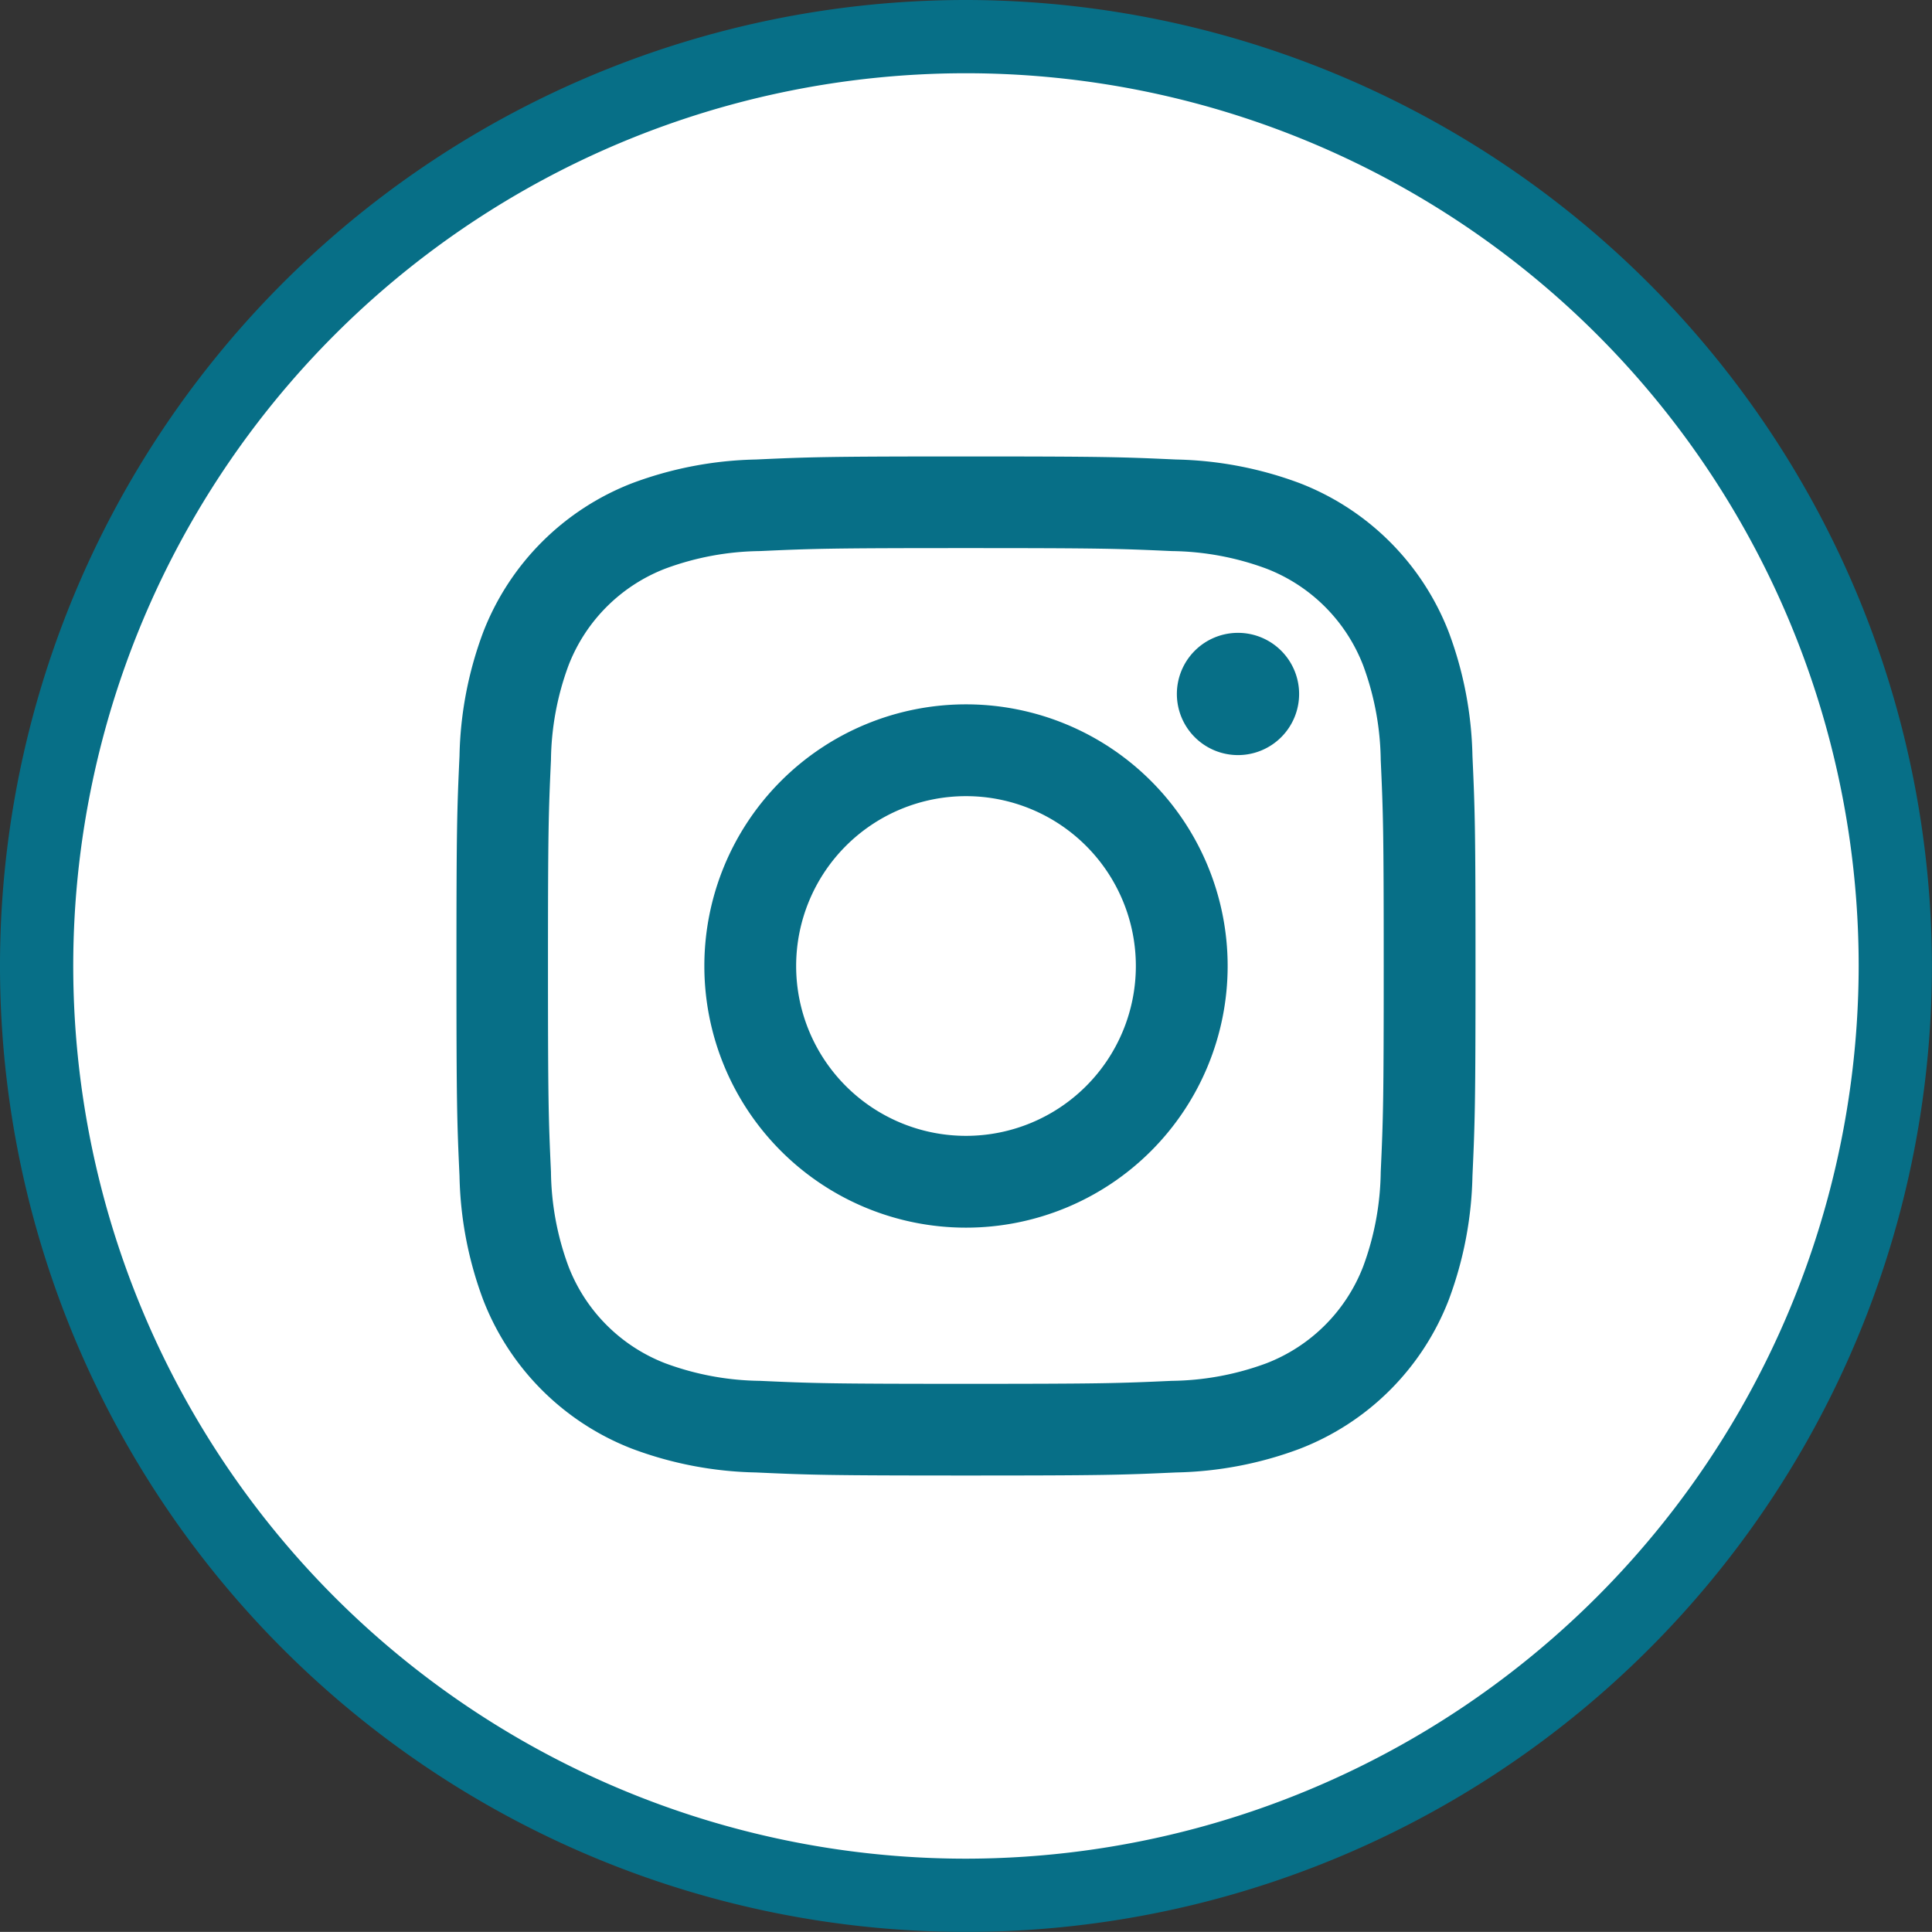
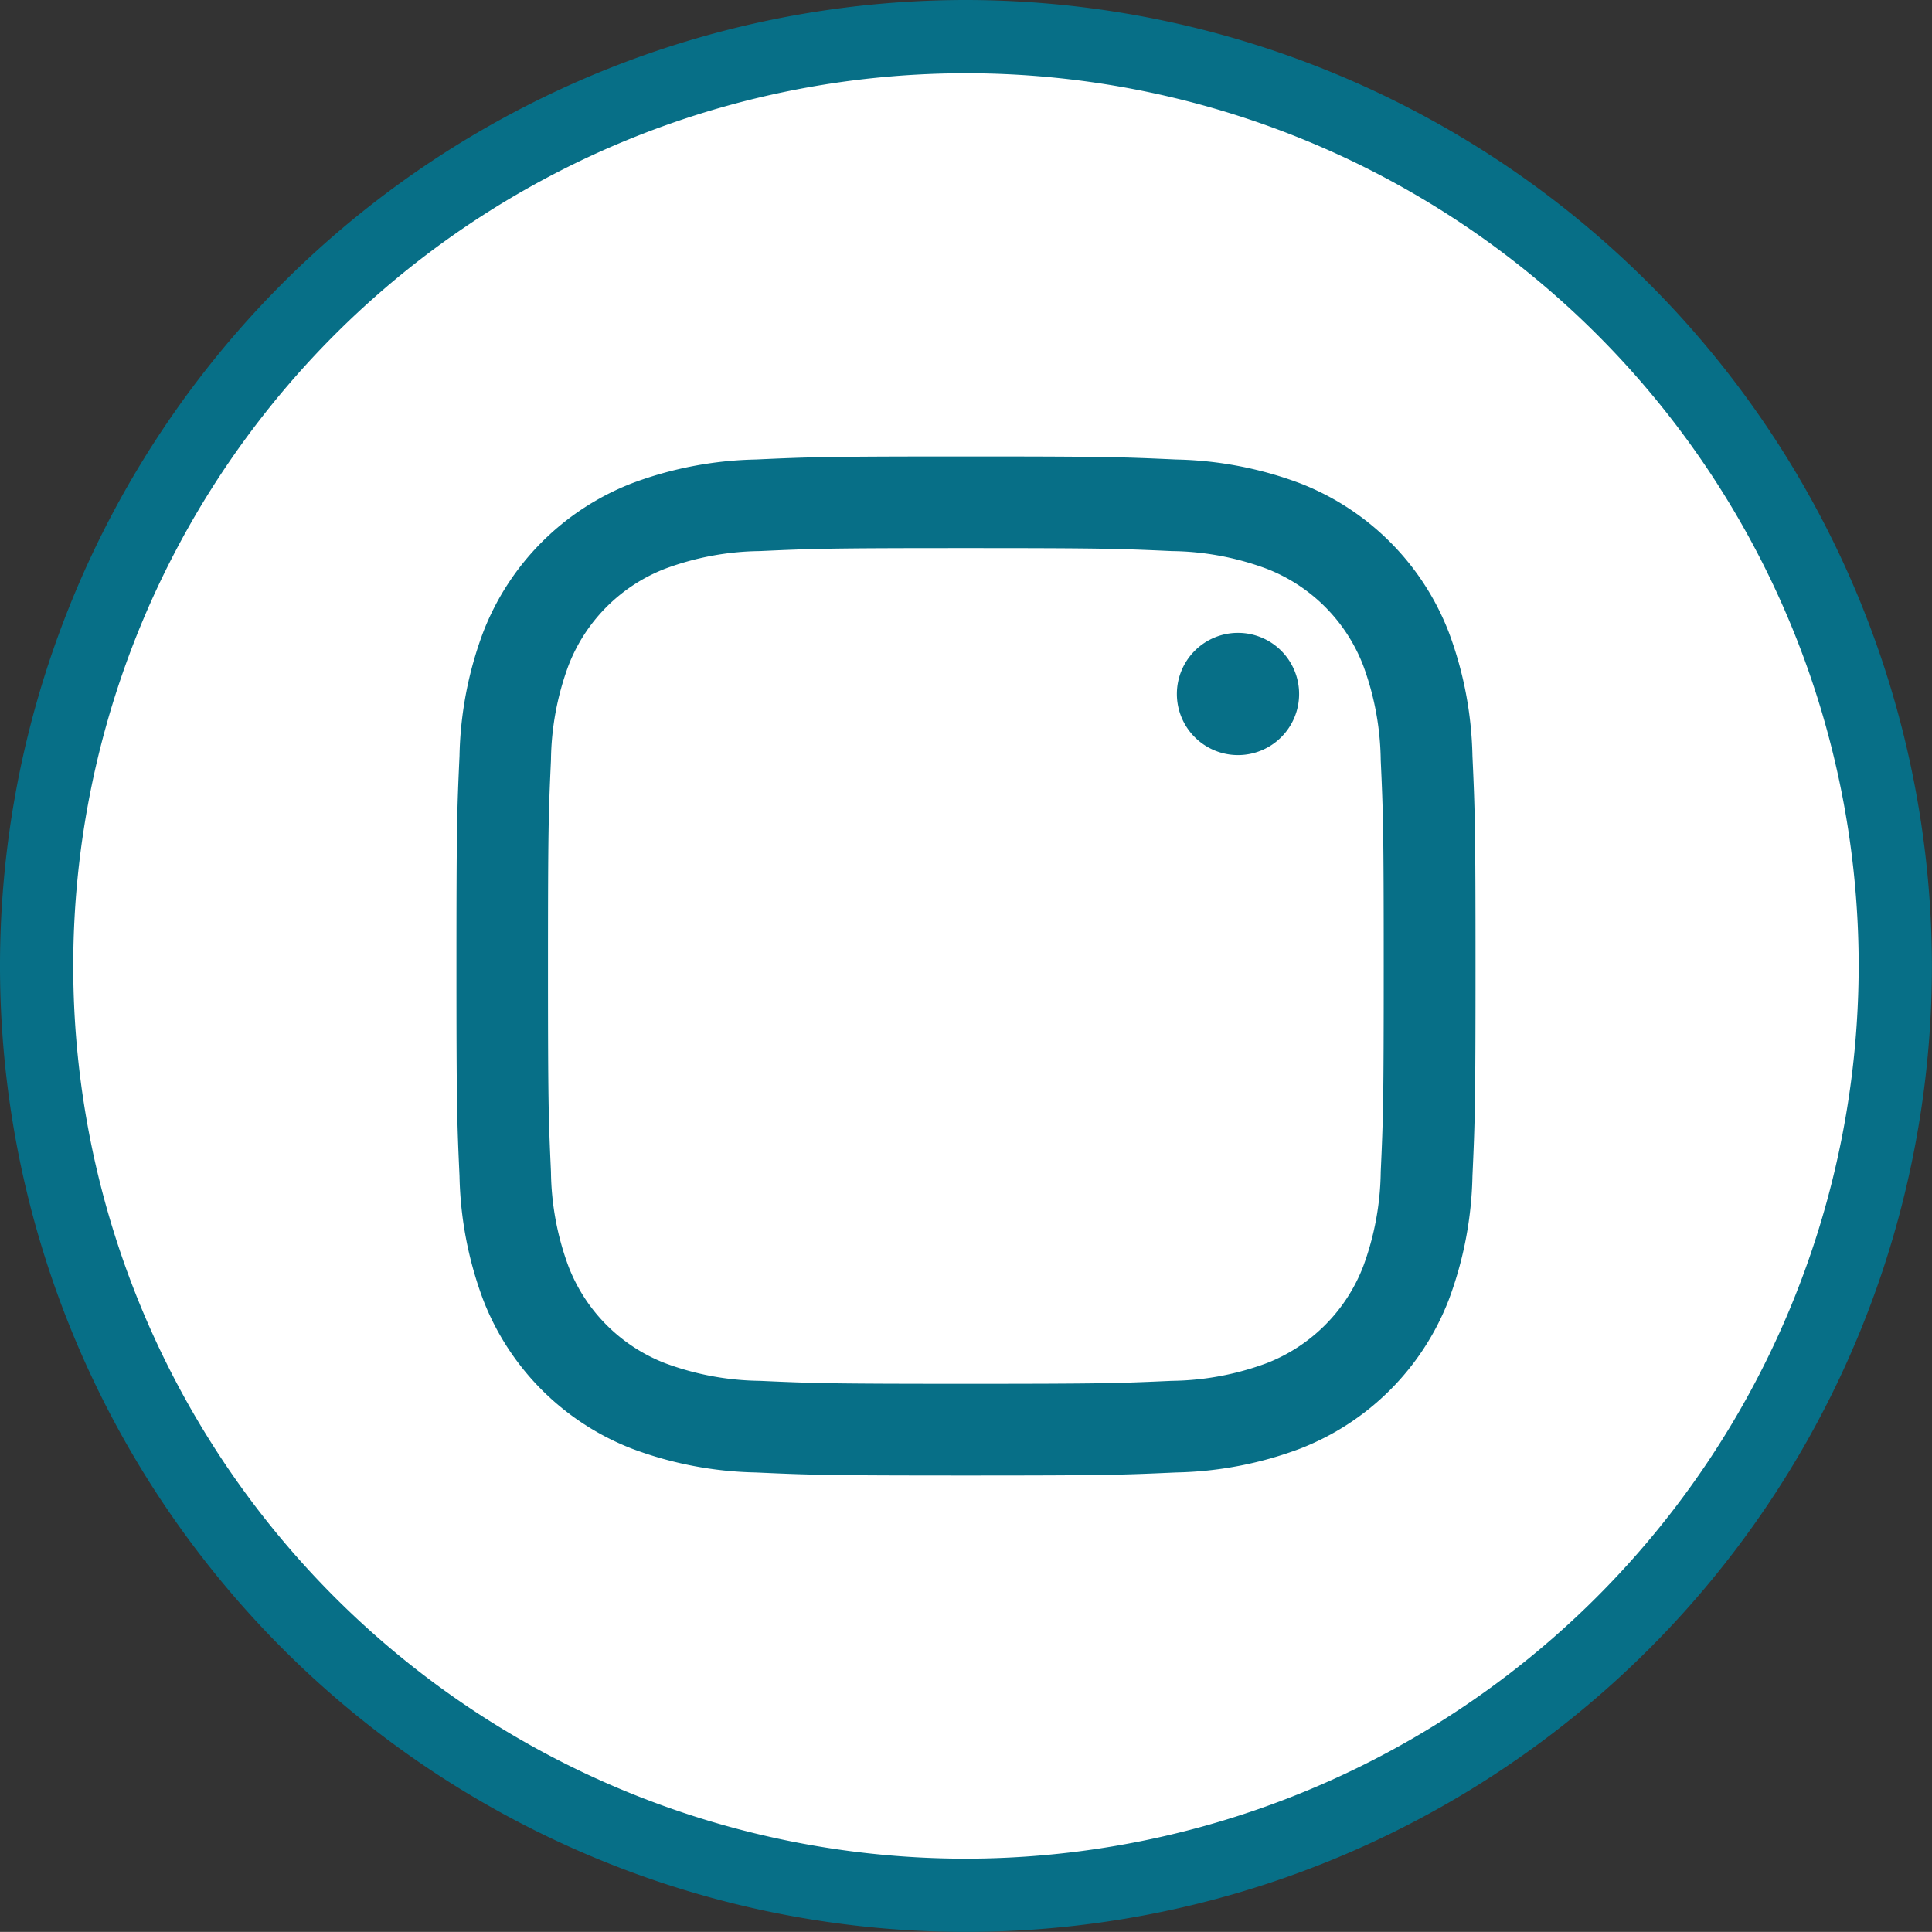
<svg xmlns="http://www.w3.org/2000/svg" width="49.878" height="49.876" viewBox="0 0 49.878 49.876">
  <rect x="0" y="0" width="49.878" height="49.876" fill="#333333" stroke="none" />
  <defs>
    <clipPath id="clip-path">
      <rect id="Rectangle_591" data-name="Rectangle 591" width="49.878" height="49.876" fill="#076f87" />
    </clipPath>
  </defs>
  <g id="Group_2584" data-name="Group 2584" transform="translate(0 0)">
    <circle id="Ellipse_17" data-name="Ellipse 17" cx="24" cy="24" r="24" transform="translate(0.316 1)" fill="#fff" />
    <g id="Group_2574" data-name="Group 2574" transform="translate(0 0)">
      <g id="Group_2573" data-name="Group 2573" transform="translate(0 0)" clip-path="url(#clip-path)">
        <path id="Path_297" data-name="Path 297" d="M24.938,0A24.938,24.938,0,1,0,49.876,24.939,24.966,24.966,0,0,0,24.938,0m0,47.985A23.047,23.047,0,1,1,47.985,24.939,23.073,23.073,0,0,1,24.938,47.985" transform="translate(0 0)" fill="#076f87" />
        <path id="Path_298" data-name="Path 298" d="M34.966,13.885a6.725,6.725,0,0,0-3.848-3.848,9.658,9.658,0,0,0-3.193-.611c-1.4-.064-1.851-.079-5.424-.079s-4.021.015-5.424.079a9.657,9.657,0,0,0-3.192.611,6.725,6.725,0,0,0-3.848,3.848,9.626,9.626,0,0,0-.611,3.193c-.064,1.4-.079,1.851-.079,5.424s.015,4.021.079,5.424a9.639,9.639,0,0,0,.611,3.193,6.718,6.718,0,0,0,3.848,3.847,9.624,9.624,0,0,0,3.192.611c1.4.064,1.851.079,5.424.079s4.021-.015,5.424-.079a9.626,9.626,0,0,0,3.193-.611,6.718,6.718,0,0,0,3.848-3.847,9.672,9.672,0,0,0,.611-3.193c.064-1.4.079-1.852.079-5.424s-.015-4.021-.079-5.424a9.658,9.658,0,0,0-.611-3.193M33.209,27.817a7.282,7.282,0,0,1-.453,2.442,4.362,4.362,0,0,1-2.5,2.5,7.257,7.257,0,0,1-2.442.453c-1.388.063-1.8.077-5.317.077s-3.928-.014-5.315-.077a7.257,7.257,0,0,1-2.442-.453,4.362,4.362,0,0,1-2.5-2.5,7.249,7.249,0,0,1-.453-2.442c-.063-1.387-.077-1.8-.077-5.315s.014-3.93.077-5.317a7.257,7.257,0,0,1,.453-2.442,4.362,4.362,0,0,1,2.5-2.5,7.257,7.257,0,0,1,2.442-.453c1.387-.063,1.8-.077,5.315-.077s3.928.014,5.317.077a7.257,7.257,0,0,1,2.442.453,4.362,4.362,0,0,1,2.5,2.5,7.29,7.29,0,0,1,.453,2.442c.063,1.387.077,1.8.077,5.317s-.014,3.928-.077,5.315" transform="translate(2.437 2.437)" fill="#076f87" />
-         <path id="Path_299" data-name="Path 299" d="M21.178,14.423a6.755,6.755,0,1,0,6.755,6.755,6.755,6.755,0,0,0-6.755-6.755m0,11.14a4.385,4.385,0,1,1,4.385-4.385,4.385,4.385,0,0,1-4.385,4.385" transform="translate(3.761 3.761)" fill="#076f87" />
        <path id="Path_300" data-name="Path 300" d="M25.677,12.959a1.578,1.578,0,1,0,1.578,1.578,1.578,1.578,0,0,0-1.578-1.578" transform="translate(6.284 3.379)" fill="#076f87" />
      </g>
    </g>
  </g>
</svg>